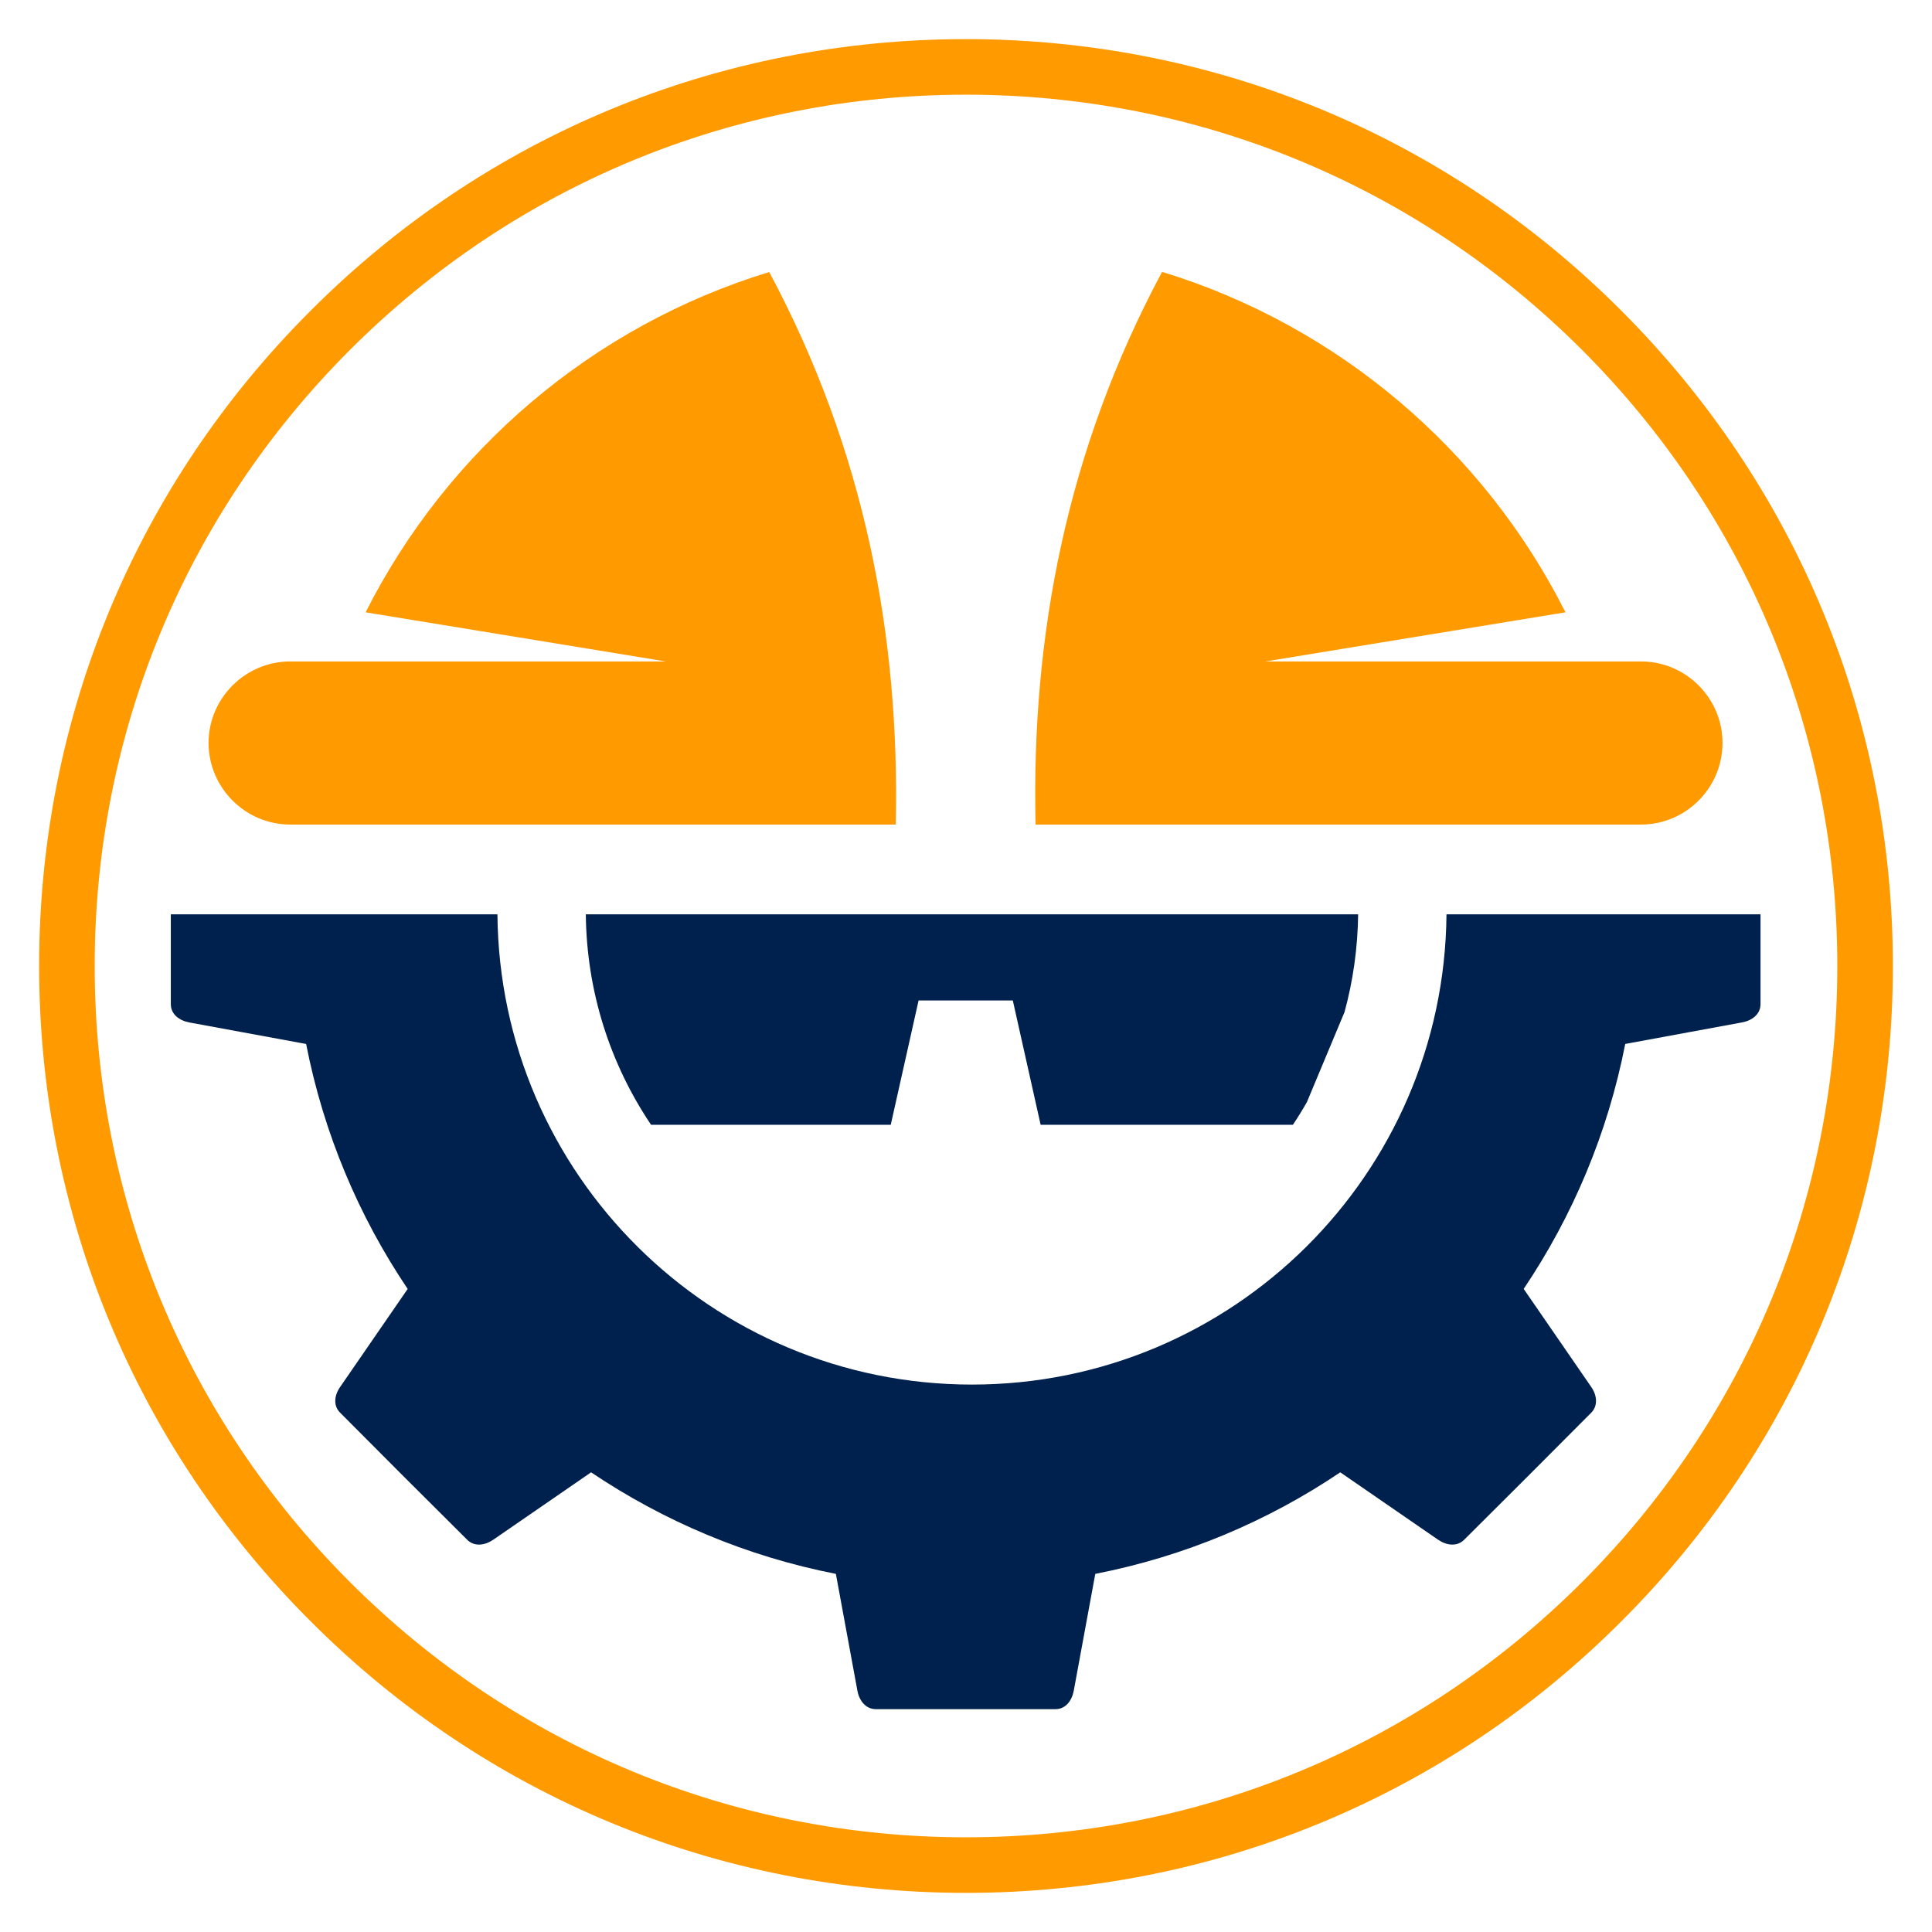
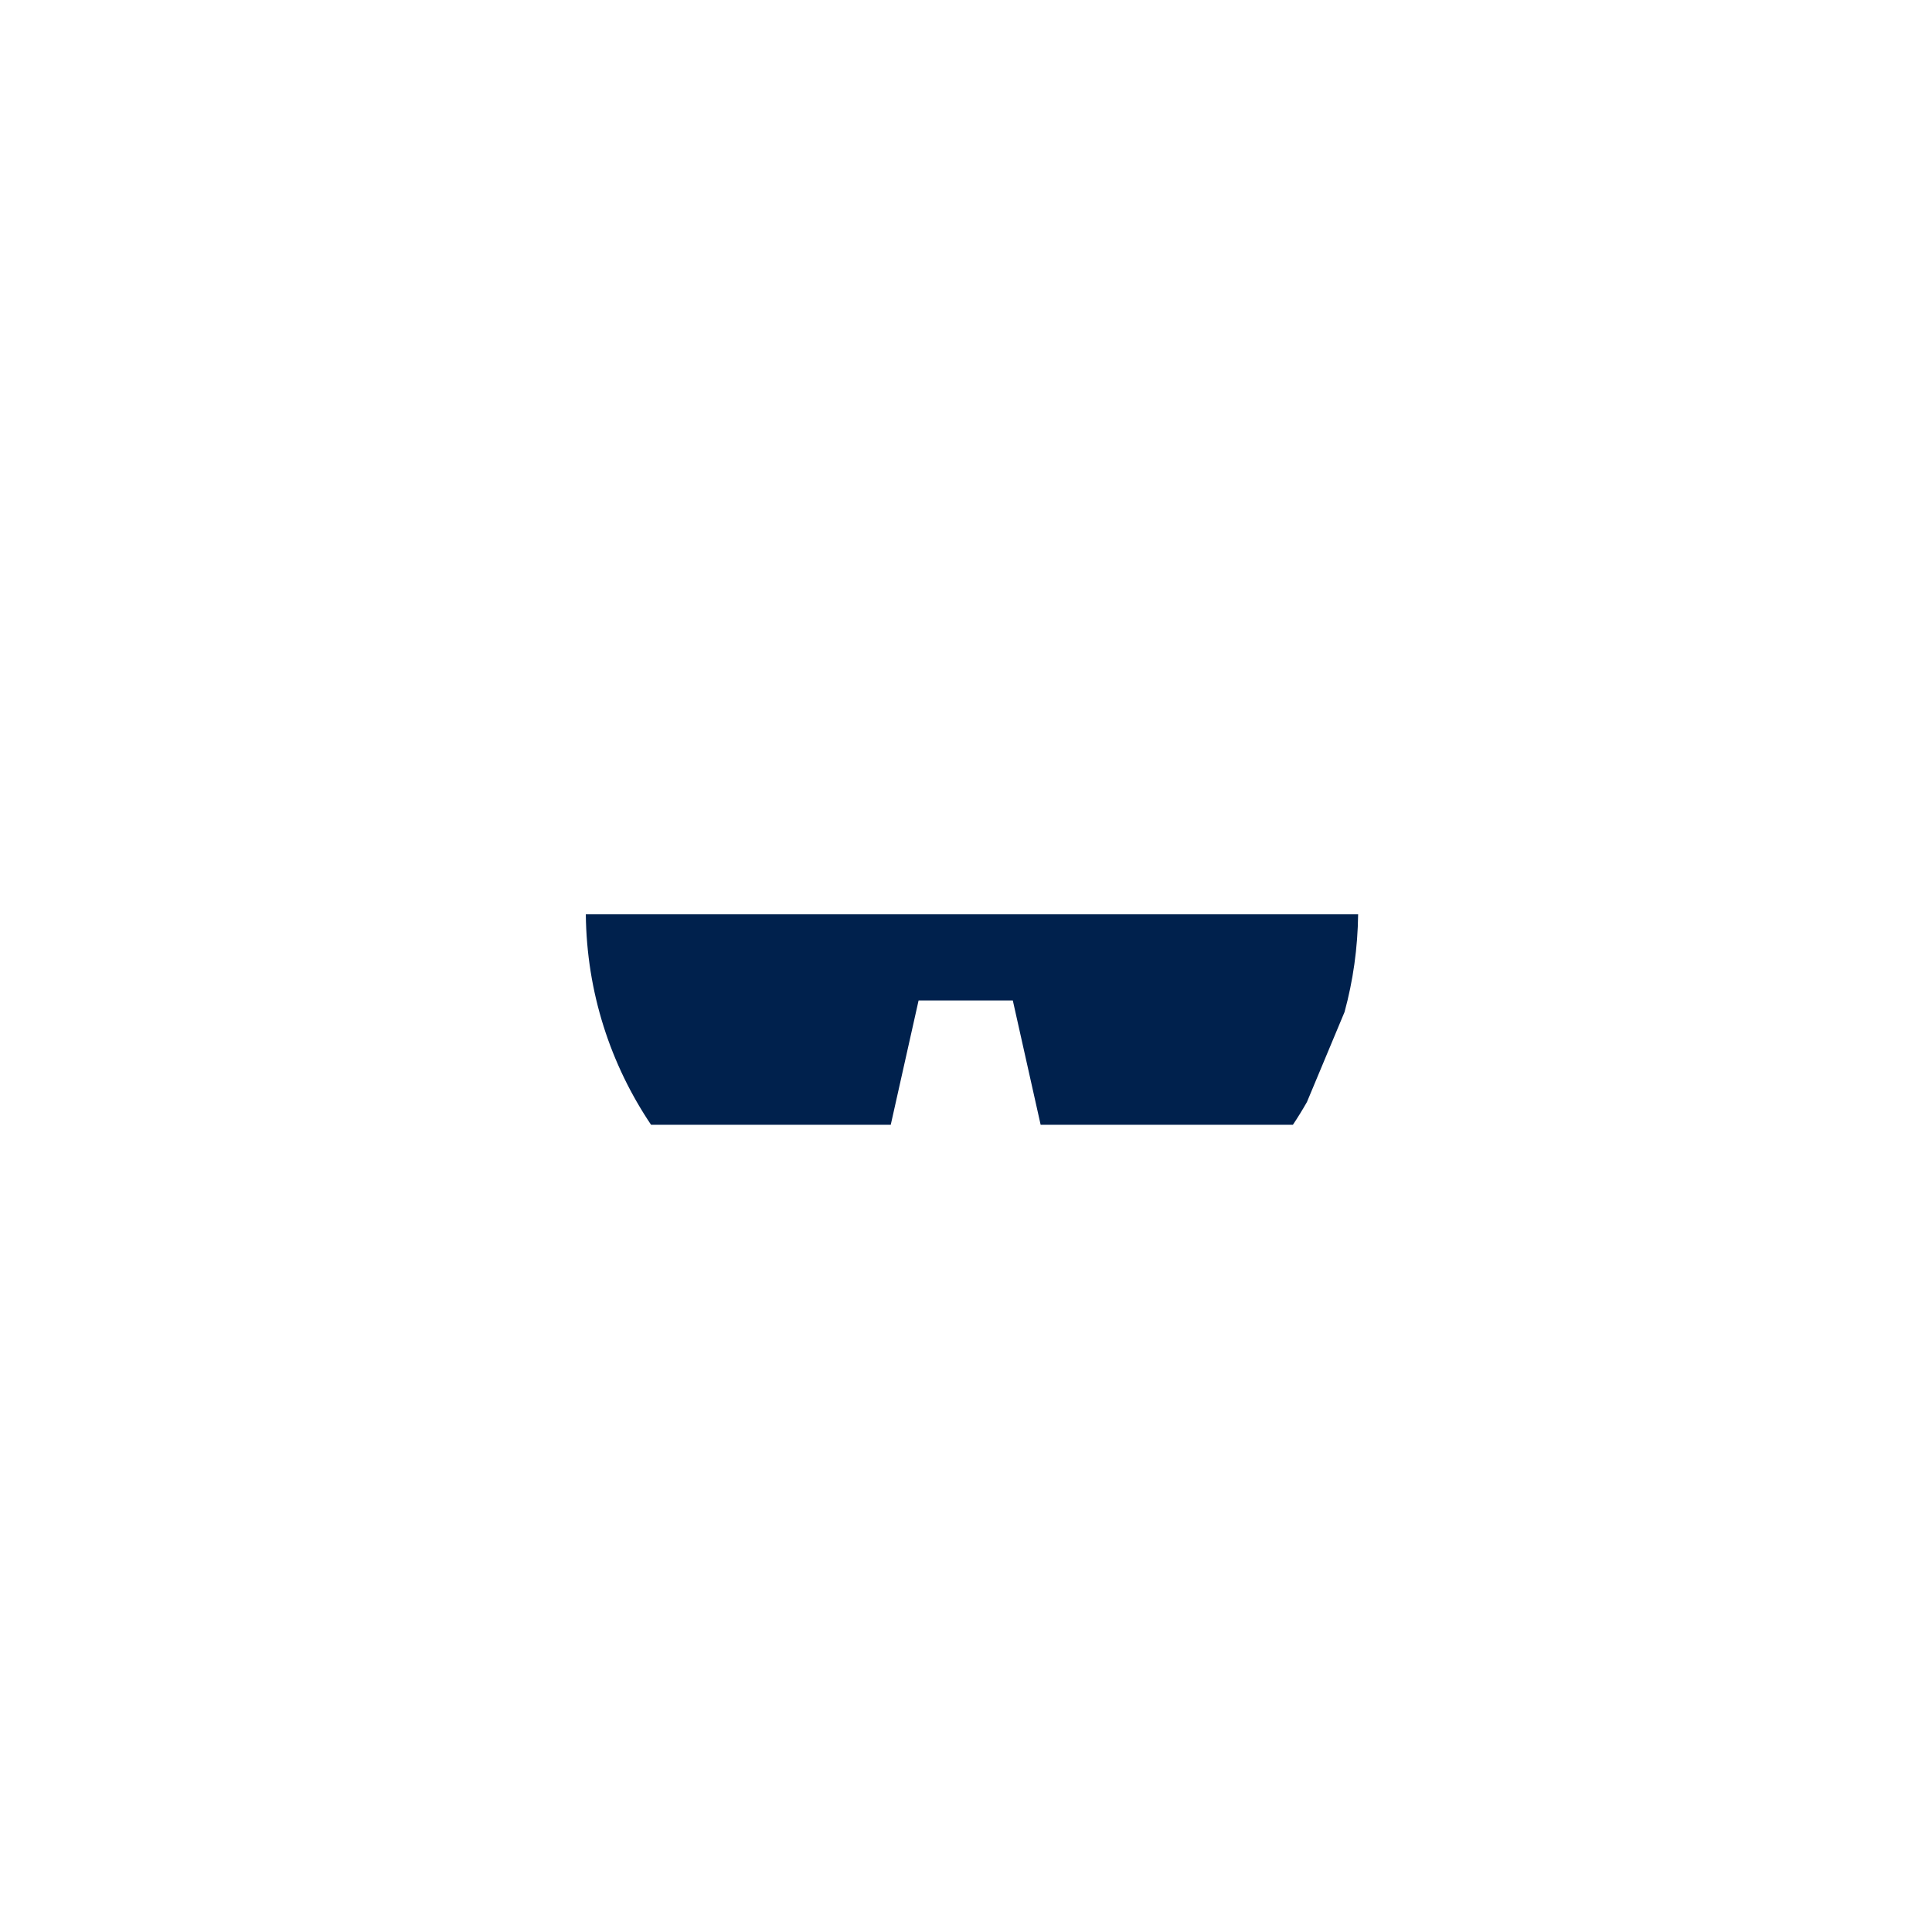
<svg xmlns="http://www.w3.org/2000/svg" width="500" zoomAndPan="magnify" viewBox="0 0 375 375" height="500" preserveAspectRatio="xMidYMid meet" version="1.2">
  <defs>
    <clipPath id="7c5a930411">
      <path d="M 33.117 177 L 342 177 L 342 331.766 L 33.117 331.766 Z M 33.117 177 " />
    </clipPath>
    <clipPath id="10acb958c7">
-       <path d="M 40 52.82 L 335 52.82 L 335 161 L 40 161 Z M 40 52.82 " />
-     </clipPath>
+       </clipPath>
    <clipPath id="d559eb42d9">
-       <path d="M 7.594 7.594 L 367.406 7.594 L 367.406 367.406 L 7.594 367.406 Z M 7.594 7.594 " />
-     </clipPath>
+       </clipPath>
    <clipPath id="68df9c1c3c">
-       <path d="M 187.5 367.406 C 139.469 367.406 94.238 348.711 60.301 314.699 C 26.289 280.762 7.594 235.531 7.594 187.5 C 7.594 139.469 26.289 94.238 60.301 60.301 C 94.238 26.289 139.469 7.594 187.5 7.594 C 235.531 7.594 280.762 26.289 314.699 60.301 C 348.711 94.312 367.406 139.469 367.406 187.5 C 367.406 235.531 348.711 280.762 314.699 314.699 C 280.762 348.711 235.531 367.406 187.5 367.406 Z M 187.5 18.379 C 142.344 18.379 99.848 35.996 67.922 67.922 C 35.996 99.848 18.379 142.344 18.379 187.5 C 18.379 232.656 35.996 275.152 67.922 307.078 C 99.848 339.004 142.344 356.621 187.5 356.621 C 232.656 356.621 275.152 339.004 307.078 307.078 C 339.004 275.152 356.621 232.656 356.621 187.5 C 356.621 142.344 339.004 99.848 307.078 67.922 C 275.152 35.996 232.656 18.379 187.5 18.379 Z M 187.5 18.379 " />
-     </clipPath>
+       </clipPath>
  </defs>
  <g id="8b68f41cfe">
    <g clip-rule="nonzero" clip-path="url(#7c5a930411)">
-       <path style=" stroke:none;fill-rule:evenodd;fill:#00214d;fill-opacity:1;" d="M 341.715 177.473 L 341.715 194.902 C 341.715 196.871 340.062 198.098 338.129 198.449 L 315.457 202.629 C 312.066 219.973 305.242 236.062 295.746 250.176 L 308.836 269.176 C 309.977 270.793 310.219 272.844 308.836 274.227 L 296.535 286.566 L 284.191 298.867 C 282.812 300.25 280.762 299.973 279.145 298.867 L 260.145 285.777 C 246.031 295.281 229.941 302.102 212.594 305.488 L 208.418 328.16 C 208.059 330.094 206.836 331.746 204.867 331.746 L 170.008 331.746 C 168.039 331.746 166.773 330.094 166.422 328.16 L 162.242 305.488 C 144.934 302.102 128.852 295.273 114.73 285.777 L 95.73 298.867 C 94.113 299.973 92.066 300.25 90.684 298.867 L 78.34 286.566 L 66.043 274.227 C 64.621 272.844 64.898 270.793 66.043 269.176 L 79.129 250.184 C 69.625 236.07 62.809 219.98 59.418 202.633 L 36.746 198.457 C 34.809 198.098 33.156 196.875 33.156 194.902 L 33.156 177.473 L 96.551 177.473 C 96.984 227.941 138.07 268.746 188.656 268.746 C 239.242 268.746 280.324 227.934 280.762 177.473 Z M 341.715 177.473 " />
-     </g>
+       </g>
    <g clip-rule="nonzero" clip-path="url(#10acb958c7)">
      <path style=" stroke:none;fill-rule:evenodd;fill:#ff9a00;fill-opacity:1;" d="M 225.559 52.766 C 259.785 63.25 288.012 87.387 303.859 118.848 L 245.629 128.387 L 318.531 128.387 C 327.242 128.387 334.34 135.523 334.34 144.199 C 334.34 152.91 327.242 160.047 318.531 160.047 L 201 160.047 C 200.172 123.383 206.992 87.461 225.559 52.766 Z M 58.227 160.047 L 56.332 160.047 C 47.621 160.047 40.484 152.91 40.484 144.199 C 40.484 135.523 47.621 128.387 56.332 128.387 L 129.242 128.387 L 70.965 118.848 C 86.855 87.387 115.082 63.25 149.309 52.801 C 167.84 87.461 174.66 123.375 173.871 160.047 Z M 58.227 160.047 " />
    </g>
    <path style=" stroke:none;fill-rule:evenodd;fill:#00214d;fill-opacity:1;" d="M 113.707 177.473 L 263.613 177.473 C 263.531 184.02 262.625 190.406 260.973 196.438 L 253.676 213.902 C 252.805 215.438 251.898 216.902 250.953 218.32 L 201.988 218.32 L 196.586 194.191 L 178.297 194.191 L 172.895 218.32 L 126.371 218.32 C 118.516 206.652 113.863 192.617 113.707 177.473 Z M 113.707 177.473 " />
    <g clip-rule="nonzero" clip-path="url(#d559eb42d9)">
      <g clip-rule="nonzero" clip-path="url(#68df9c1c3c)">
-         <path style=" stroke:none;fill-rule:nonzero;fill:#ff9a00;fill-opacity:1;" d="M 7.594 7.594 L 367.406 7.594 L 367.406 367.406 L 7.594 367.406 Z M 7.594 7.594 " />
-       </g>
+         </g>
    </g>
  </g>
</svg>